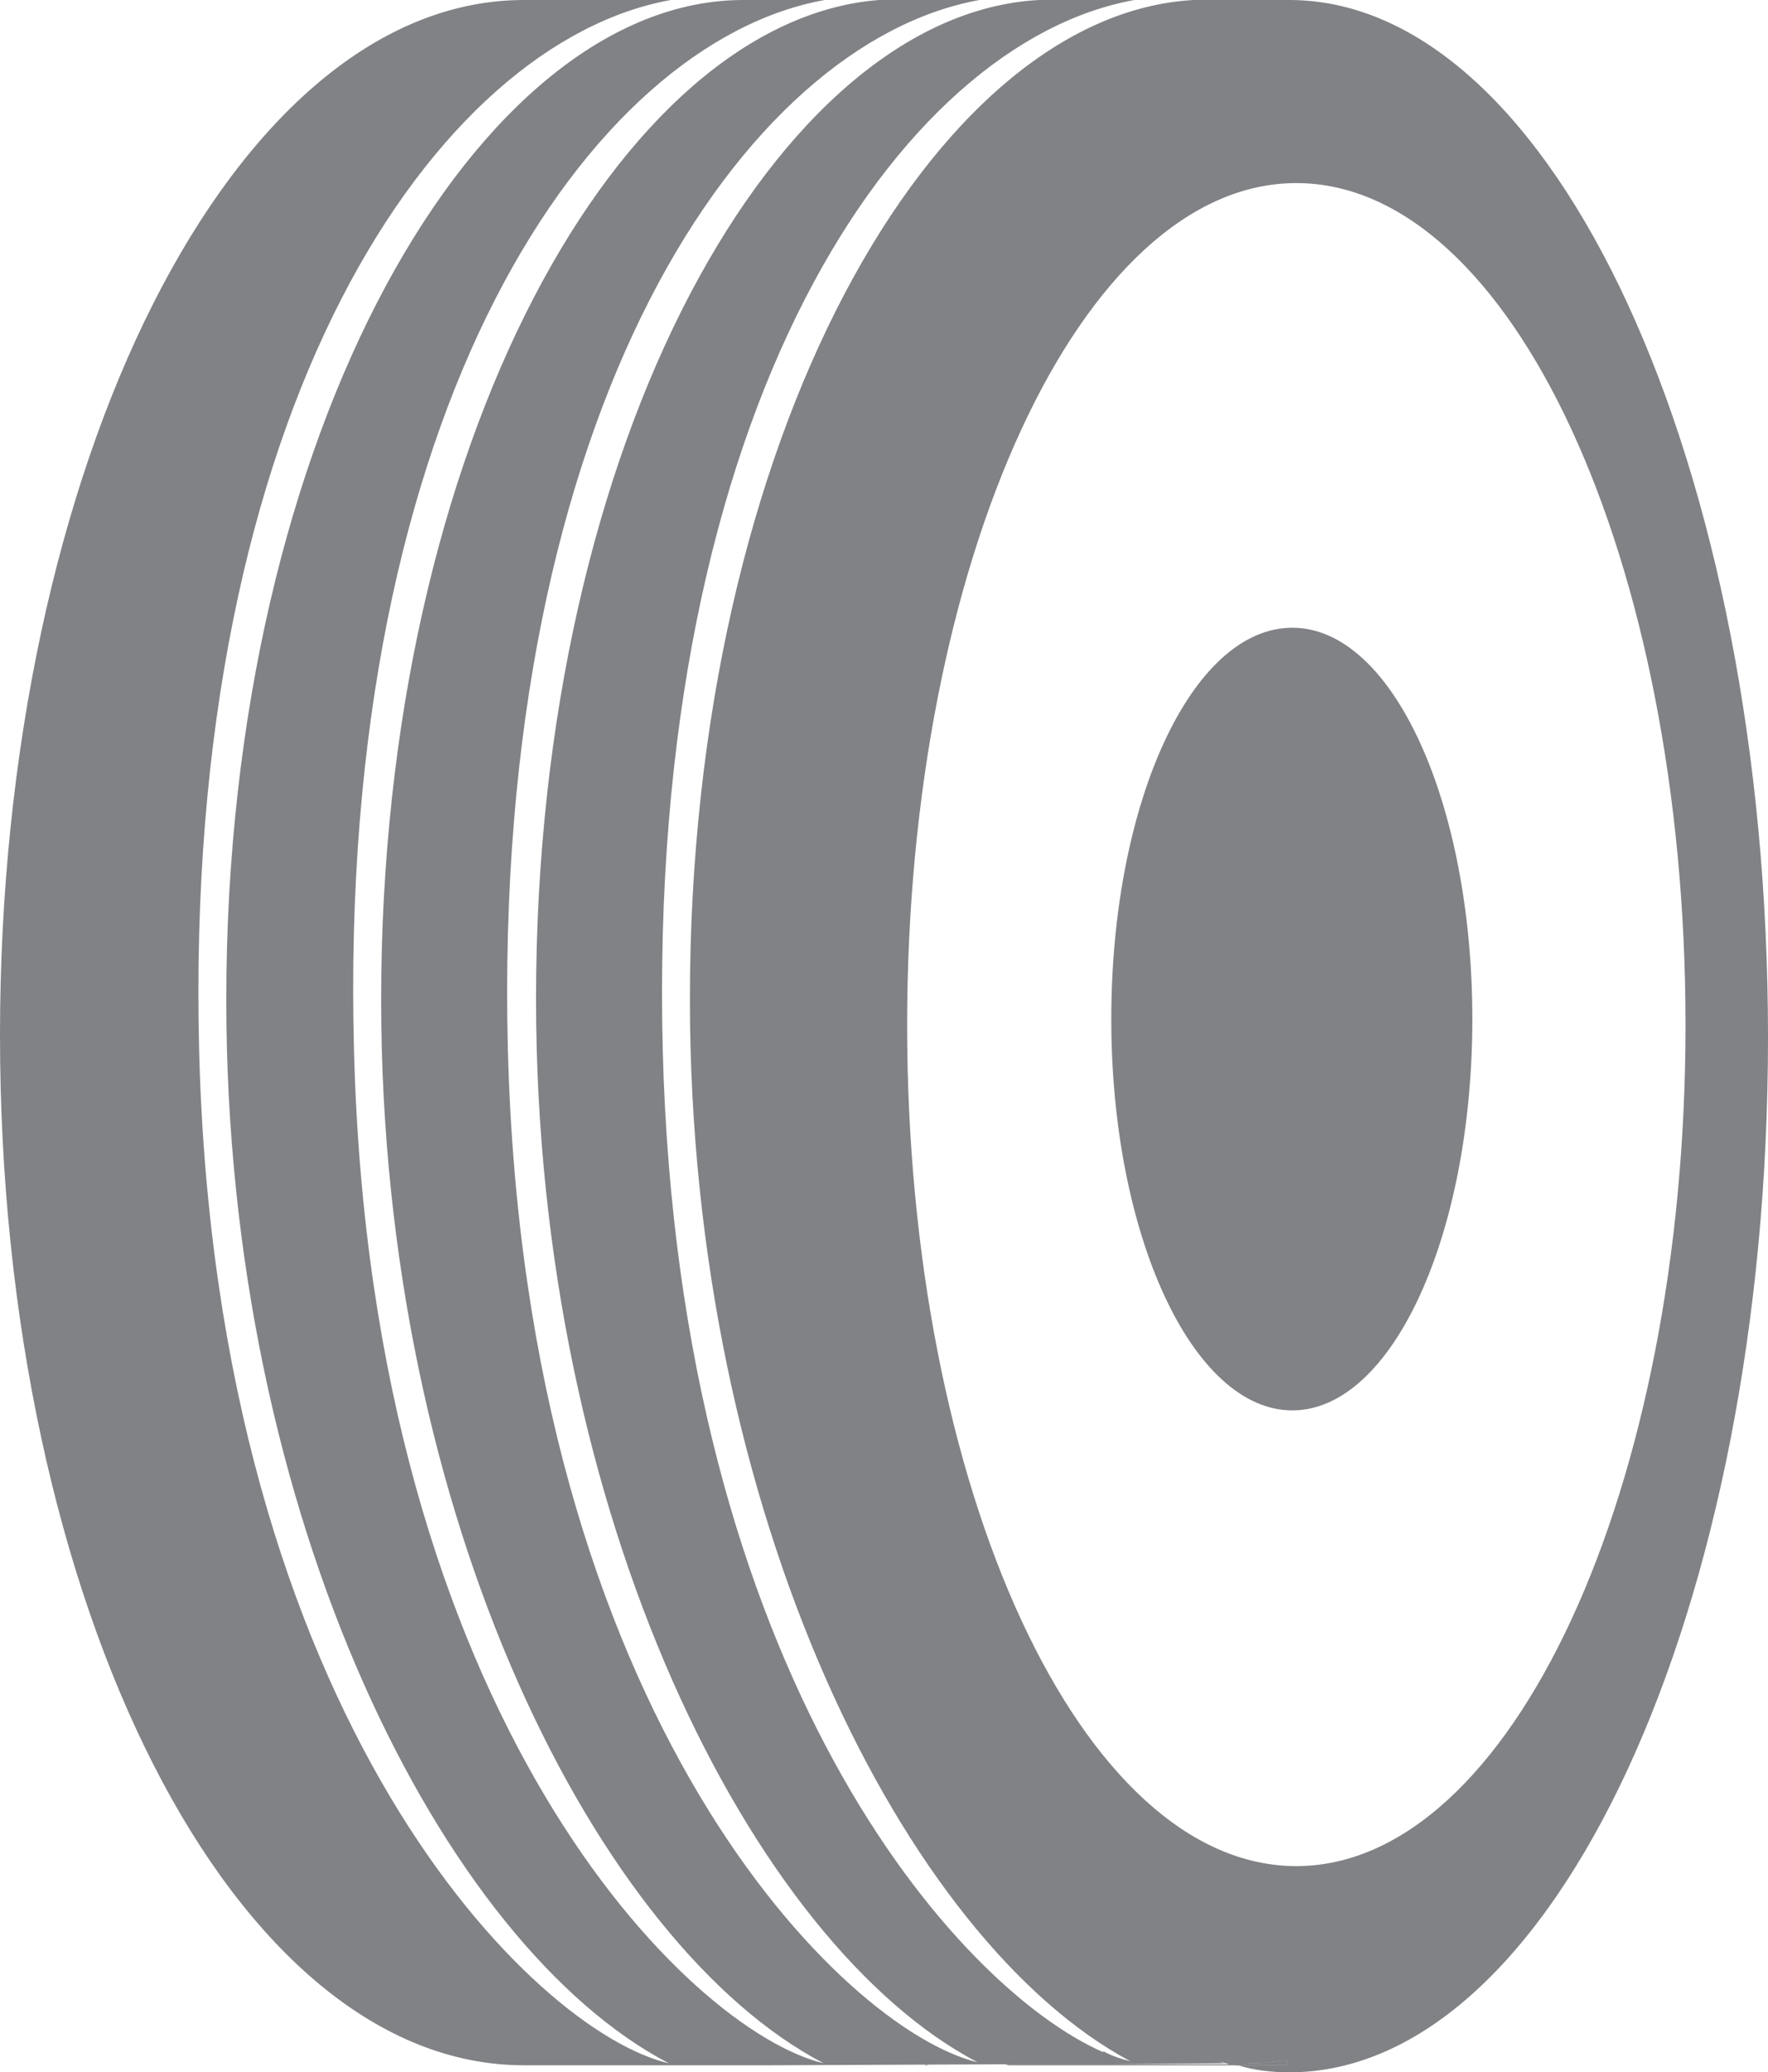
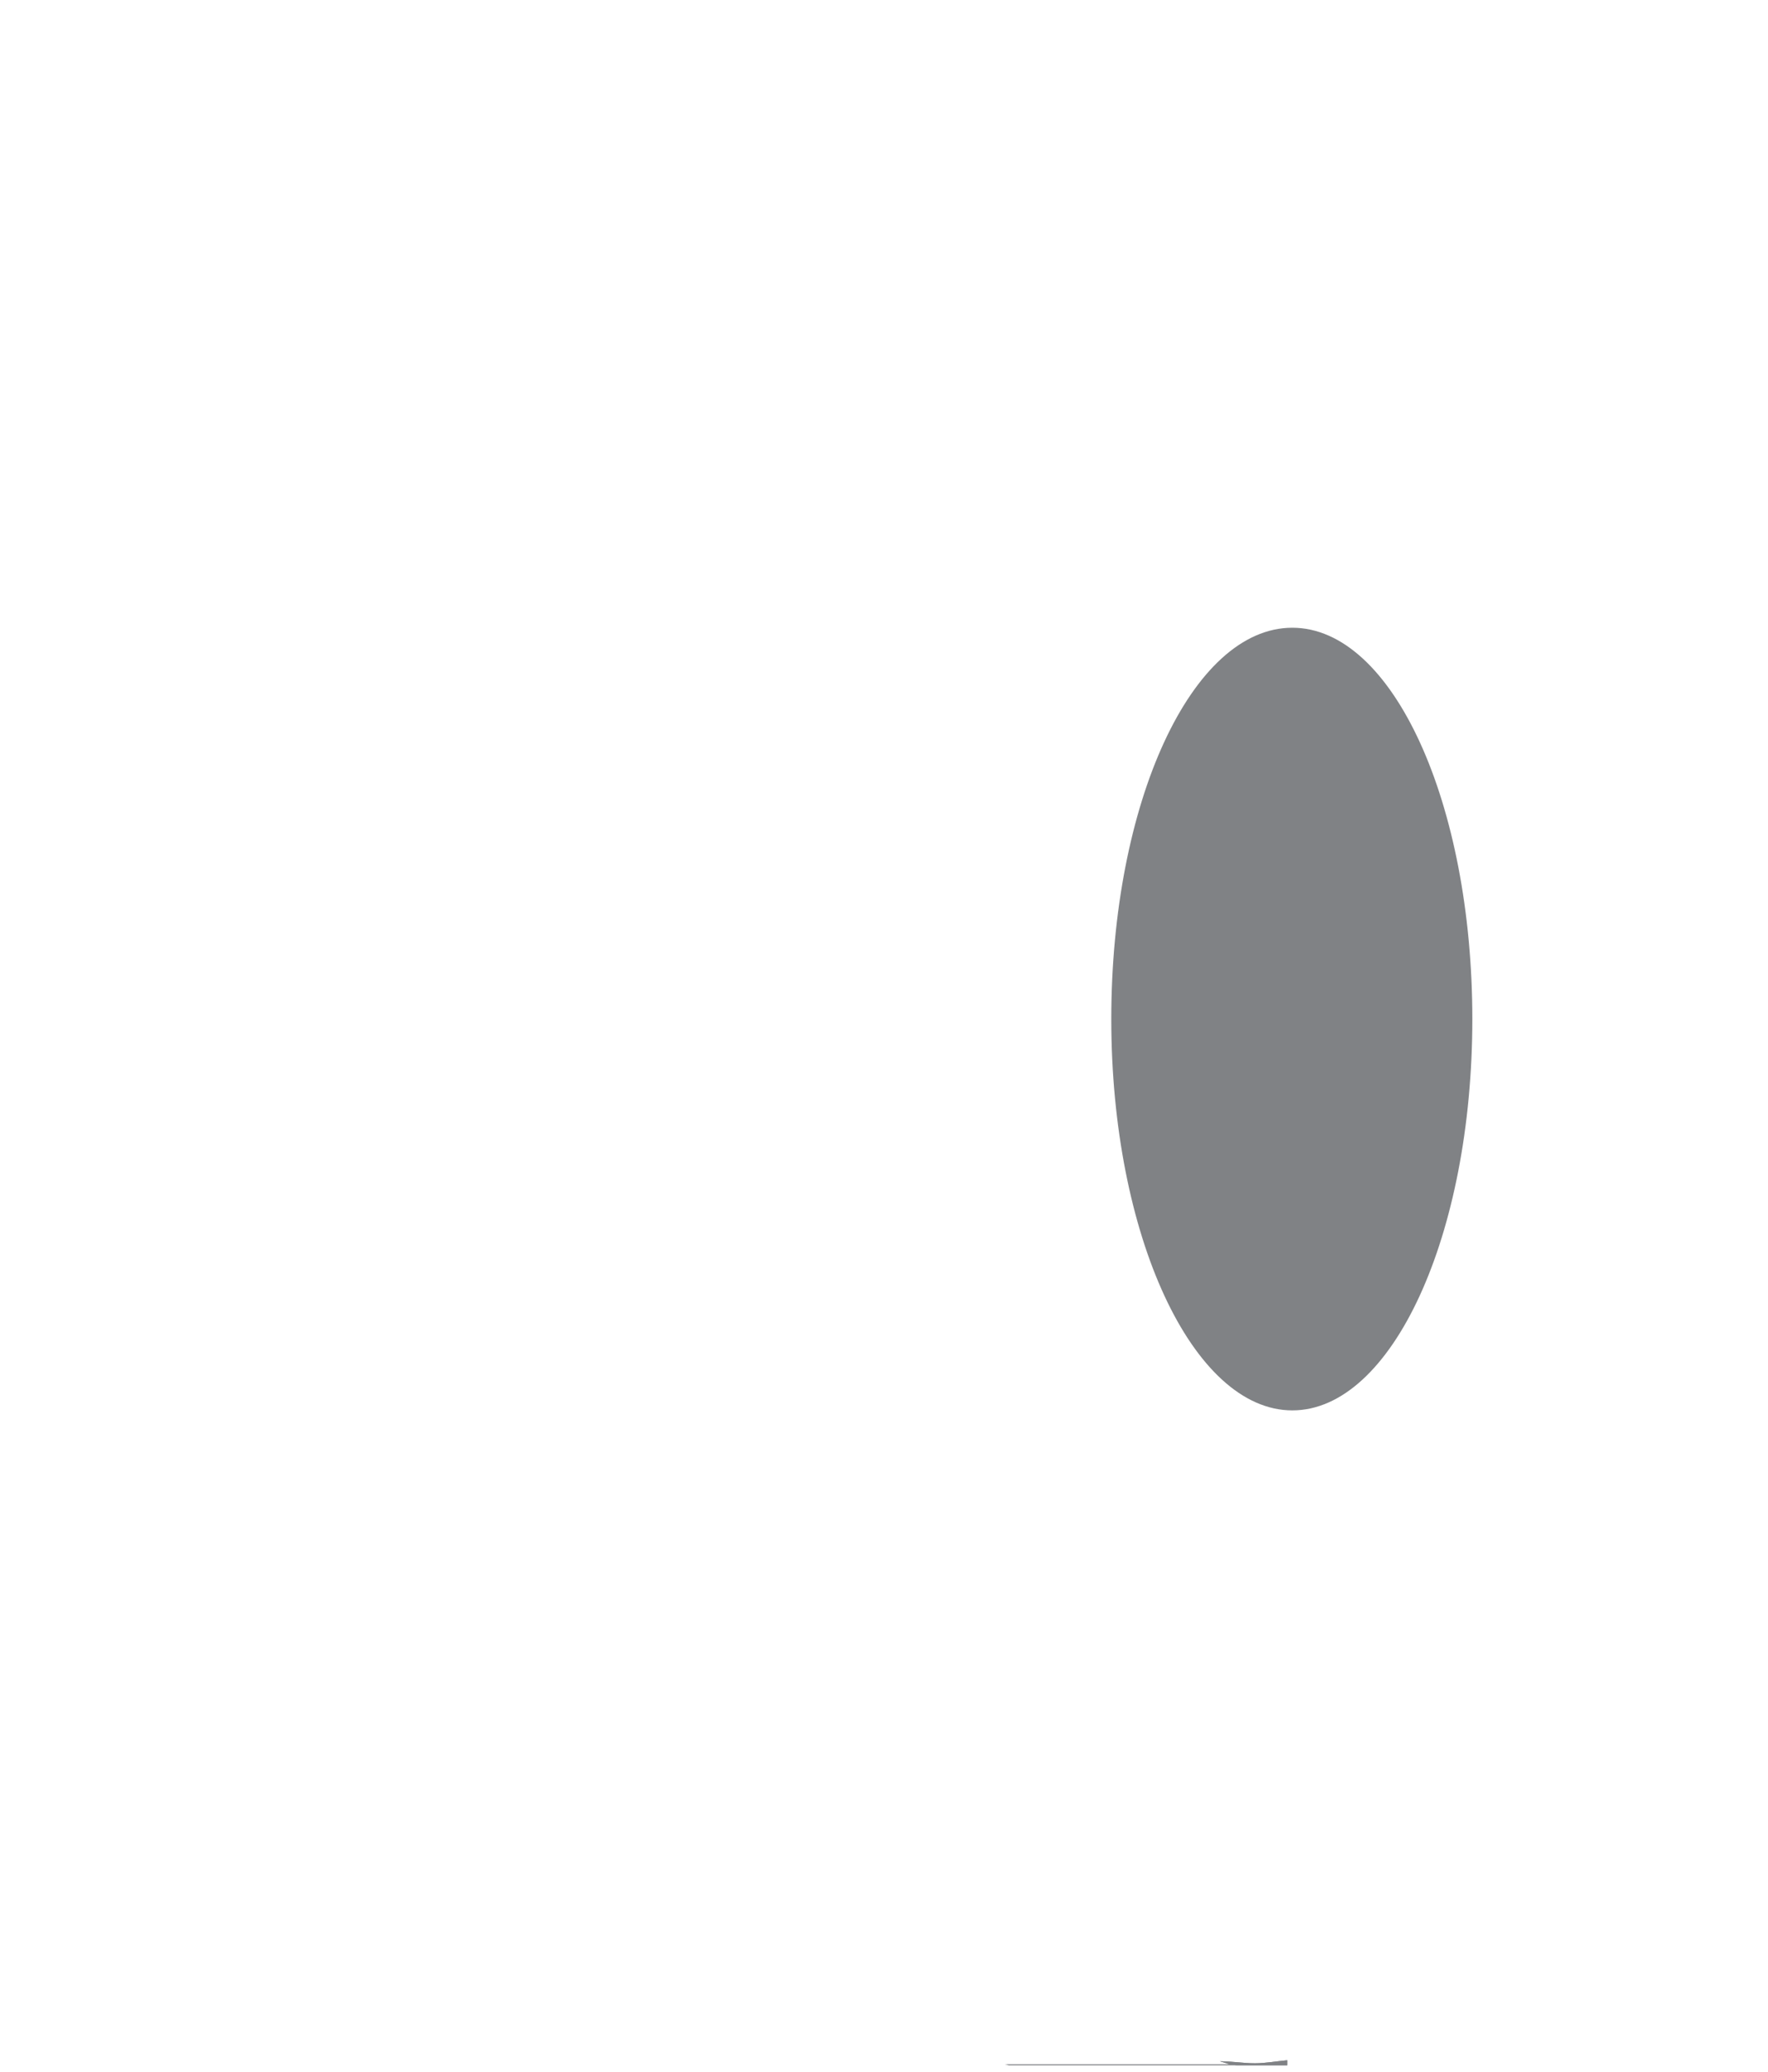
<svg xmlns="http://www.w3.org/2000/svg" id="Layer_2" data-name="Layer 2" viewBox="0 0 17.58 20.6">
  <defs>
    <style>
      .cls-1 {
        fill: #808285;
      }

      .cls-1, .cls-2 {
        stroke-width: 0px;
      }

      .cls-2 {
        fill: none;
      }
    </style>
  </defs>
  <g id="Layer_1-2" data-name="Layer 1">
    <g>
      <g>
-         <path class="cls-1" d="m9.2,20.52s.03.01.04.01h-3.28,3.24Z" />
        <path class="cls-1" d="m12.8,20.48v.05h-2.77s-.03-.01-.04-.01h2.23s-.06-.02-.09-.03c.12,0,.23.02.35.02.1,0,.21-.02.32-.03Z" />
        <path class="cls-1" d="m12.48,20.51c-.12,0-.23,0-.35-.02.03.01.06.01.09.02.01,0,.02.01.04.01.02.01.03.01.05.01h.49v-.05c-.11.01-.22.03-.32.03Z" />
        <path class="cls-1" d="m14.64,10.13c0,2.15-.8,3.89-1.79,3.89s-1.8-1.74-1.8-3.89.8-3.89,1.8-3.89,1.79,1.75,1.79,3.89Z" />
        <path class="cls-2" d="m14.64,10.13c0,2.15-.8,3.89-1.79,3.89s-1.8-1.74-1.8-3.89.8-3.89,1.8-3.89,1.79,1.75,1.79,3.89Z" />
      </g>
-       <path class="cls-1" d="m12.82,0h-.69s-6.92,0-6.92,0C2.33,0,0,4.61,0,10.29s2.33,10.24,5.21,10.24h2.46s2.32-.01,2.32-.01h.98s1.25-.01,1.25-.01c-.03,0-.06,0-.09-.02.12.01.23.02.35.02.1,0,.21-.02.32-.03v.05h-.49c.16.05.34.07.51.07,2.63,0,4.76-4.61,4.76-10.29S15.45,0,12.82,0ZM1.98,10.44C1.82,4.04,4.34.42,6.67,0h.72C4.77,0,2.25,4.26,2.25,9.94c0,5.16,2.16,9.4,4.4,10.57-1.34-.31-4.5-3.41-4.67-10.07Zm1.54,0C3.35,4.04,5.87.42,8.2,0h.54C6.18.2,3.79,4.39,3.79,9.94c0,5.16,2.16,9.4,4.4,10.57-1.34-.32-4.5-3.42-4.67-10.07Zm1.53,0C4.89,4.04,7.41.42,9.74,0h.59c-2.58.14-5,4.34-5,9.93,0,5.16,2.16,9.4,4.39,10.57-1.33-.32-4.5-3.42-4.67-10.07Zm5.92,9.96c-1.46-.64-4.22-3.75-4.38-9.96C6.43,4.04,8.95.42,11.28,0h.59c-2.58.14-5.01,4.34-5.01,9.93,0,5.14,2.15,9.37,4.38,10.56-.08-.02-.18-.05-.27-.1Zm1.92-1.85c-2.14,0-3.87-3.75-3.87-8.36S10.75,1.82,12.89,1.82s3.87,3.75,3.87,8.37-1.74,8.36-3.87,8.36Z" />
      <path class="cls-1" d="m12.48,20.51h-.26s-.06-.01-.09-.02c.12,0,.23.02.35.02Z" />
    </g>
  </g>
</svg>